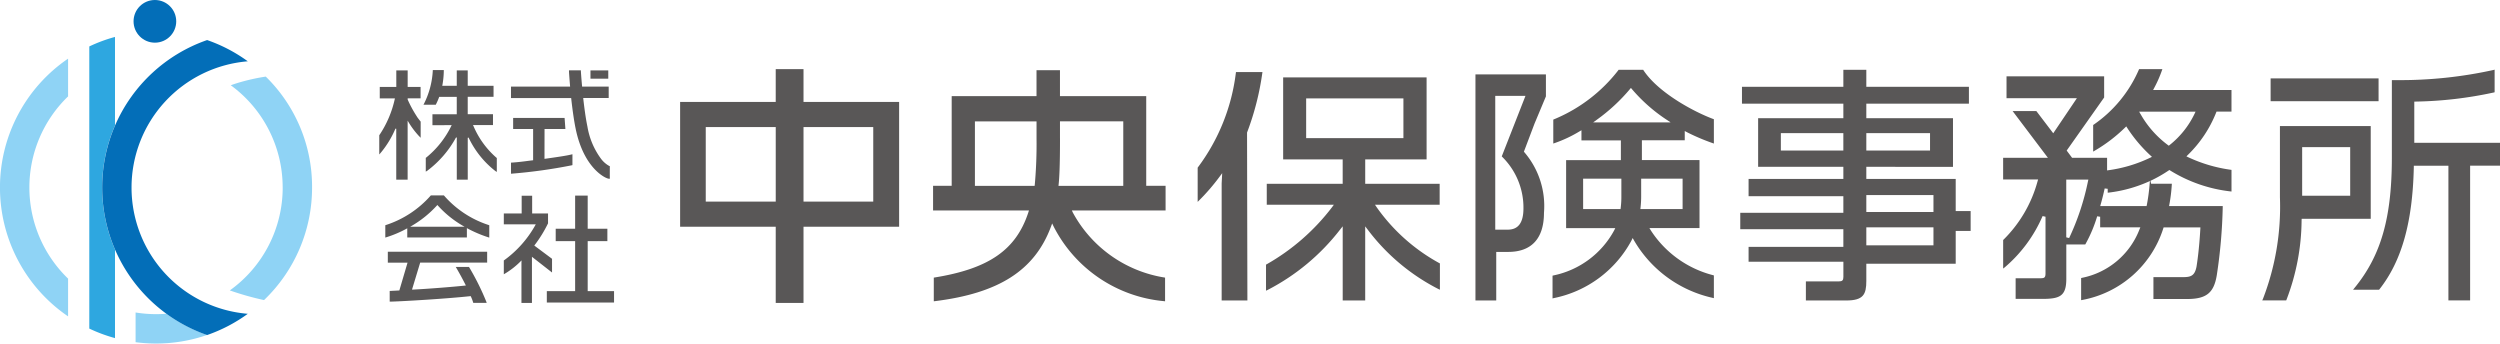
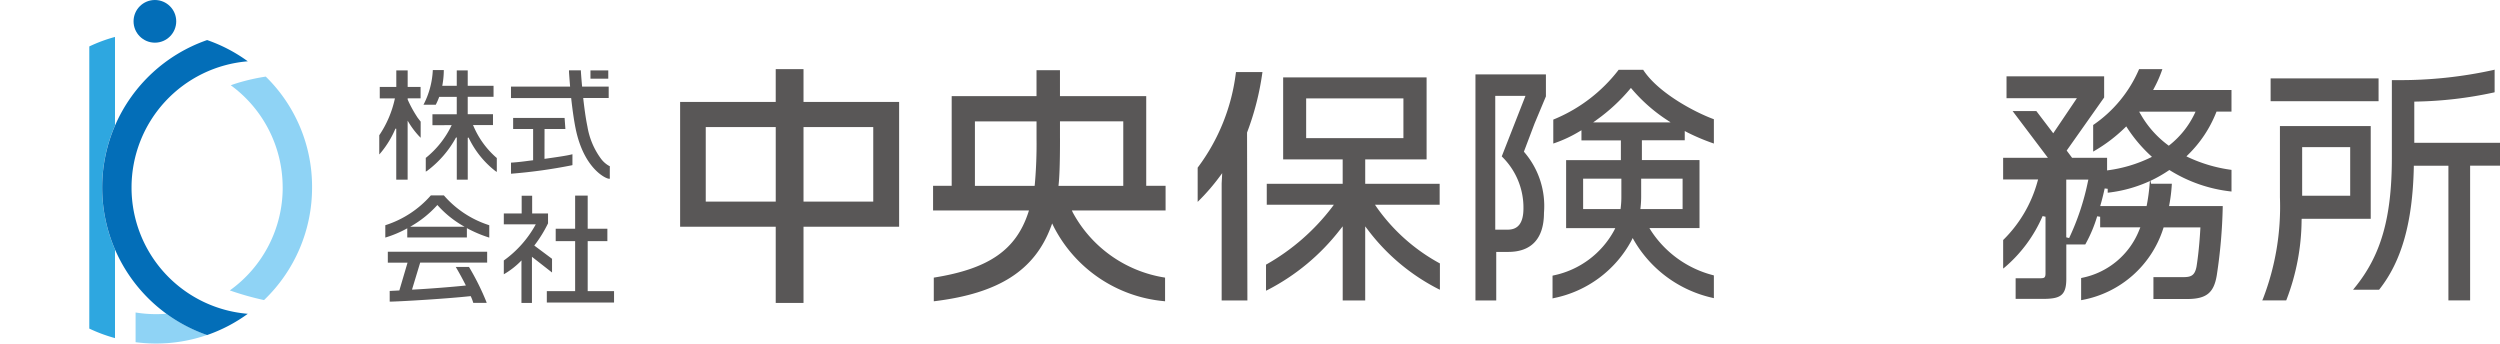
<svg xmlns="http://www.w3.org/2000/svg" width="210" height="28.856" viewBox="0 0 210 28.856">
  <path d="M348.561,54.252v-6.4H340.53V37.368h8.031V34.61h2.334v2.758h8.031v10.48h-8.031v6.4Zm2.334-8.514h5.858V39.48h-5.858Zm-8.212,0h5.879V39.48h-5.879Z" transform="translate(-283.4 -28.804)" fill="#595757" />
  <path d="M467.242,52.566l.067-.012c4.562-.738,6.842-2.32,7.872-5.463l.055-.169H467.18V44.854h1.564V37.318h7.125V35.14h1.97v2.178h7.246v7.536h1.626v2.07h-7.872l.084.181a10.66,10.66,0,0,0,7.68,5.449l.065.012v1.988l-.089-.012a11.58,11.58,0,0,1-9.264-6.256l-.131-.272-.106.284c-1.367,3.656-4.374,5.582-9.747,6.244l-.091.012v-1.99Zm10.6-11.685c0,2.421-.06,3.32-.112,3.833l-.015.141h5.442V39.438h-5.317v1.443Zm-7.147,3.974h5.015l.015-.111a38.489,38.489,0,0,0,.146-3.884V39.44h-5.176v5.417Z" transform="translate(-388.802 -29.245)" fill="#595757" />
  <path d="M601.7,55.256v-9.83l.045-.861-.253.342a17.4,17.4,0,0,1-1.671,1.933l-.136.138V44.1l.018-.023a16.589,16.589,0,0,0,3.191-7.94l.01-.067h2.225l-.015.092a22.942,22.942,0,0,1-1.273,4.971l-.008.023.029,14.1H601.7Z" transform="translate(-499.081 -30.019)" fill="#595757" />
  <path d="M640.339,57.486V51.259l-.23.29a18.288,18.288,0,0,1-6.1,5.067l-.112.05V54.477l.044-.022a18.19,18.19,0,0,0,5.509-4.808l.144-.2h-5.634V47.687h6.377v-2.05h-5V38.75h12.049v6.887H642.23v2.05h6.253v1.757H643.05l.133.2a15.575,15.575,0,0,0,5.276,4.709l.045.022v2.211l-.114-.052a17.211,17.211,0,0,1-5.931-4.971l-.23-.3v6.223h-1.887Zm-3.07-13.633h8.17V40.517h-8.17Z" transform="translate(-527.552 -32.249)" fill="#595757" />
  <path d="M738.75,54.307V35.321h5.919v1.845l-.958,2.29-.891,2.354.045.057a6.931,6.931,0,0,1,1.641,5.075c0,2.152-1.039,3.288-3,3.288h-1.01v4.078H738.75Zm1.661-5.946h1.052c.888,0,1.319-.586,1.319-1.792a5.986,5.986,0,0,0-1.788-4.327l-.034-.037,1.991-5.08h-2.538V48.361Zm4.817,3.865.06-.017a7.515,7.515,0,0,0,5.117-3.792l.091-.185h-4.13V42.52h4.6V40.861h-3.312V40.01l-.193.114a10.87,10.87,0,0,1-2.067.968l-.106.035v-2.01l.237-.1a13.185,13.185,0,0,0,5.226-4.047l.023-.039h2.064l.023.035c1.216,1.857,4.174,3.471,5.865,4.1l.052.02v2.042l-.107-.037a17.645,17.645,0,0,1-2.154-.916l-.186-.1v.78h-3.6v1.659h4.84v5.714h-4.209l.122.2a8.849,8.849,0,0,0,5.236,3.76l.057.017v1.911l-.1-.025a10.2,10.2,0,0,1-6.6-4.813l-.121-.213-.107.22a9.541,9.541,0,0,1-6.524,4.827l-.1.027V52.227ZM752.67,45.5a8.744,8.744,0,0,1-.05.99l-.017.143h3.548V44.078H752.67V45.5Zm-4.875,1.132h3.144l.013-.112a7.743,7.743,0,0,0,.055-.98V44.078h-3.213Zm3.914-10.056a15.139,15.139,0,0,1-2.75,2.542l-.319.232h6.5l-.351-.235a13.722,13.722,0,0,1-2.879-2.54l-.1-.119Z" transform="translate(-614.812 -29.07)" fill="#595757" />
-   <path d="M876.843,54.316v-1.6H879.6c.3,0,.393-.087.393-.374V51.062H872.03V49.816h7.961V48.331h-8.66V46.952h8.66V45.56H872.03V44.11h7.961V43.092h-7.159V39.007h7.159V37.784h-8.516V36.371h8.516V34.94h1.929v1.431h8.618v1.413H881.92v1.223H889.2v4.085H881.92V44.11h7.508v2.7h1.255v1.669h-1.255v2.751H881.92v1.45c0,1.132-.247,1.639-1.7,1.639h-3.37Zm5.077-4.629h5.64V48.172h-5.64Zm0-2.8h5.64V45.466h-5.64Zm0-5.164h5.352V40.262H881.92Zm-7.179,0h5.249V40.262h-5.249Z" transform="translate(-725.149 -29.078)" fill="#595757" />
  <path d="M1009.51,52.165l.064-.015a6.544,6.544,0,0,0,4.827-4.062l.074-.178H1011.1V47.02l-.25-.04a11.652,11.652,0,0,1-.98,2.33l-.024.039h-1.589v2.881c0,1.434-.522,1.689-1.993,1.689H1004V52.187h1.973c.435,0,.537-.017.537-.438V47.016l-.245-.054a11.761,11.761,0,0,1-3.184,4.31l-.129.1v-2.4l.027-.025a10.909,10.909,0,0,0,2.86-4.894l.049-.164h-2.938V42.067h3.761l-2.963-3.924h1.993l1.418,1.864,1.988-2.949h-5.912V35.222h8.2V37l-3.147,4.459.453.607h2.941v1.062l.148-.022a11.732,11.732,0,0,0,3.454-1.037l.166-.082-.136-.126a12.121,12.121,0,0,1-1.936-2.3l-.086-.133-.112.111a13.008,13.008,0,0,1-2.548,1.938l-.119.069V39.312l.037-.025a10.823,10.823,0,0,0,3.8-4.619l.022-.049h1.955l-.039.111a10.185,10.185,0,0,1-.641,1.455l-.1.188h6.585v1.815h-1.258l-.032.082a10.233,10.233,0,0,1-2.367,3.548l-.129.128.163.079a12.393,12.393,0,0,0,3.555,1.047l.069.01V44.9l-.089-.01a12.234,12.234,0,0,1-5.06-1.755l-.07-.044-.069.047a11.164,11.164,0,0,1-1.52.862l.054.245h1.743l-.005.089a13.532,13.532,0,0,1-.2,1.637l-.029.153h4.508v.086a43.453,43.453,0,0,1-.5,5.729c-.248,1.488-.881,1.99-2.506,1.99h-2.815V52.09h2.528c.629,0,.953-.134,1.094-.893.139-.871.255-2.017.317-3.147l.007-.136h-3.089l-.03.086a8.831,8.831,0,0,1-6.8,6.008l-.1.018V52.169Zm-1.258-3.417.242.062a20.9,20.9,0,0,0,1.58-4.756l.035-.156h-1.857v4.852Zm3.226-4.1c-.094.426-.2.867-.327,1.31l-.045.163H1015l.022-.1a15.68,15.68,0,0,0,.23-1.7l.027-.3-.2.087a11.509,11.509,0,0,1-3.256.882l-.089.01v-.329l-.253-.029Zm3.008-6.266a8.386,8.386,0,0,0,2.3,2.61l.081.06.077-.064a7.452,7.452,0,0,0,2.084-2.615l.086-.183h-4.739l.107.191Z" transform="translate(-834.687 -28.812)" fill="#595757" />
  <path d="M1132.662,77.759l.057-.119a21.481,21.481,0,0,0,1.431-8.549V63.11h7.627V70.9h-5.8l-.007.122a18.963,18.963,0,0,1-1.273,6.689l-.022.047h-2.01Zm3.355-8.794h4.035V64.88h-4.035Z" transform="translate(-942.636 -52.522)" fill="#595757" />
  <rect width="9.068" height="1.916" transform="translate(190.732 6.585)" fill="#595757" />
  <path d="M1186.144,54.241V42.923h-2.906l0,.126c-.1,4.627-1.018,7.888-2.894,10.264l-.025.03h-2.186l.112-.138c2.236-2.723,3.149-5.9,3.149-10.972v-6.5h.409a36.4,36.4,0,0,0,8.123-.851l.1-.03v1.9l-.059.017a33.316,33.316,0,0,1-6.565.767l-.124.005V41h7.2V42.92h-2.51V54.237h-1.827Z" transform="translate(-980.478 -29.003)" fill="#595757" />
  <path d="M197.9,97.86l-.023-.03h-1.1l-.023.03a8.51,8.51,0,0,1-3.745,2.458l-.055.018v1.038l.1-.032a9.366,9.366,0,0,0,1.7-.723l.044-.023v.768h5.008v-.783l.044.023a10.571,10.571,0,0,0,1.731.738l.106.034v-1.04l-.055-.018A8.413,8.413,0,0,1,197.9,97.86Zm-2.85,2.6.094-.055a9,9,0,0,0,2.161-1.743l.023-.025.022.025a8.644,8.644,0,0,0,2.159,1.743l.1.055Z" transform="translate(-160.588 -81.417)" fill="#595757" />
  <path d="M194.18,126.984h1.656l-.688,2.334-.346.018-.388.02-.077,0v.9h.082c.971-.02,4.765-.248,6.7-.46h.022l.01.018a3.372,3.372,0,0,1,.188.485l.017.059h1.129l-.037-.107a21.034,21.034,0,0,0-1.428-2.872l-.023-.037h-1.111l.072.121c.195.332.515.911.758,1.4l.018.039-.044.005c-1.02.109-3.094.275-4.437.342h-.042l.688-2.272h5.625v-.911H194.18v.911Z" transform="translate(-161.603 -104.92)" fill="#595757" />
  <path d="M256.318,103.306l-1.49-1.112.018-.025a10.645,10.645,0,0,0,1.129-1.827l.007-.017V99.5h-1.334V98.01h-.881V99.5h-1.5v.913h2.684l-.025.045a9.062,9.062,0,0,1-2.624,2.964l-.035.023v1.161l.111-.065a6.73,6.73,0,0,0,1.329-1.05l.05-.05-.008.213v3.359h.881v-3.875l1.688,1.319V103.3Z" transform="translate(-209.947 -81.567)" fill="#595757" />
  <path d="M277.223,105.966v-4.2h1.653v-1.042h-1.653V97.94h-1.055v2.782h-1.632v1.042h1.632v4.2H273.79v.958h5.647v-.958Z" transform="translate(-227.857 -81.509)" fill="#595757" />
  <path d="M258.836,62.454l-.181.025.005-2.51h1.751l-.067-.929h-4.322v.929H257.7L257.7,62.6l-.027,0c-.193.023-.369.045-.534.067l-.06.008c-.438.057-.861.1-1.161.117l-.076.005v.931l.086-.007a43.642,43.642,0,0,0,5.013-.7l.062-.015V62.09l-.1.025c-.4.1-1.169.211-2.067.339Z" transform="translate(-212.918 -49.135)" fill="#595757" />
  <rect width="1.496" height="0.695" transform="translate(49.599 5.914)" fill="#595757" />
  <path d="M264.155,43.355V43.3l-.05-.022a2.186,2.186,0,0,1-.71-.629,6.282,6.282,0,0,1-1.124-2.678c-.163-.785-.279-1.726-.351-2.366l0-.034h2.137v-.958h-2.235v-.027c-.074-.8-.1-1.258-.1-1.262l0-.077h-1l0,.086c0,.047.027.481.092,1.248l0,.032H255.85v.958h5.058l0,.027c.119,1.077.243,1.919.379,2.575.693,3.345,2.543,4.174,2.783,4.174h.082v-.082c-.005-.228,0-.909,0-.914Z" transform="translate(-212.927 -29.336)" fill="#595757" />
  <path d="M193.067,39.136a9.83,9.83,0,0,1-.782-1.439v-.1h1.085v-.958h-1.085l0-1.392h-.955l0,1.392h-1.389V37.6h1.273l-.008.037a8.8,8.8,0,0,1-1.29,3.035l-.017.022V42.31l.154-.176a8.119,8.119,0,0,0,1.206-1.995l.067.013V44.43h.956V39.471l.055.091a6.935,6.935,0,0,0,.889,1.193l.151.154V39.552l-.022-.027c-.069-.087-.233-.3-.294-.389Z" transform="translate(-158.041 -29.336)" fill="#595757" />
  <path d="M216.226,39.747,216.2,39.7h1.686v-.911h-2.122V37.328h2.169V36.4h-2.169V35.11h-.921V36.4h-1.218l.007-.035a7.083,7.083,0,0,0,.122-1.253v-.03h-.924v.029a7,7,0,0,1-.757,2.834l-.027.045h1.035l.008-.017a5.184,5.184,0,0,0,.272-.622l.007-.02h1.475v1.465H212.8v.916l1.617-.005-.023.044a7.827,7.827,0,0,1-2.117,2.679l-.037.023v1.161l.122-.075a8.674,8.674,0,0,0,2.421-2.8l.067.018-.005.2v3.329h.921V40.937l0-.169.067-.018.025.044a7.756,7.756,0,0,0,2.225,2.765l.124.079V42.463l-.035-.023a7.3,7.3,0,0,1-1.943-2.7Z" transform="translate(-176.475 -29.195)" fill="#595757" />
  <path d="M70.484,156.564q-.433.035-.876.035a10.74,10.74,0,0,1-1.718-.139v2.495a13.19,13.19,0,0,0,1.718.112,13.057,13.057,0,0,0,4.29-.72,13.072,13.072,0,0,1-3.416-1.785Z" transform="translate(-56.5 -130.211)" fill="#8fd3f5" />
  <path d="M44.71,19.289v23.7a13.088,13.088,0,0,0,2.159.8V36.352a13.122,13.122,0,0,1,0-10.428V18.49A12.938,12.938,0,0,0,44.71,19.289Z" transform="translate(-37.209 -15.388)" fill="#2ea7e0" />
  <circle cx="1.792" cy="1.792" r="1.792" transform="translate(11.219 0)" fill="#036eb8" />
-   <path d="M5.719,47.838a10.634,10.634,0,0,1,0-15.307V29.36a13.1,13.1,0,0,0,0,21.649Z" transform="translate(0 -24.434)" fill="#8fd3f5" />
  <path d="M53.61,32.428a10.632,10.632,0,0,1,9.764-10.6,13.045,13.045,0,0,0-3.416-1.785,13.115,13.115,0,0,0,0,24.779,13.072,13.072,0,0,0,3.416-1.785,10.632,10.632,0,0,1-9.764-10.6Z" transform="translate(-42.56 -16.678)" fill="#036eb8" />
  <path d="M119.511,47.666a10.619,10.619,0,0,1-4.441,8.645,24.184,24.184,0,0,0,2.874.812,13.065,13.065,0,0,0,4.035-9.457,12.933,12.933,0,0,0-3.891-9.316,17.043,17.043,0,0,0-1.953.416c-.359.1-.686.2-.983.314a10.62,10.62,0,0,1,4.357,8.586Z" transform="translate(-95.765 -31.916)" fill="#8fd3f5" />
</svg>